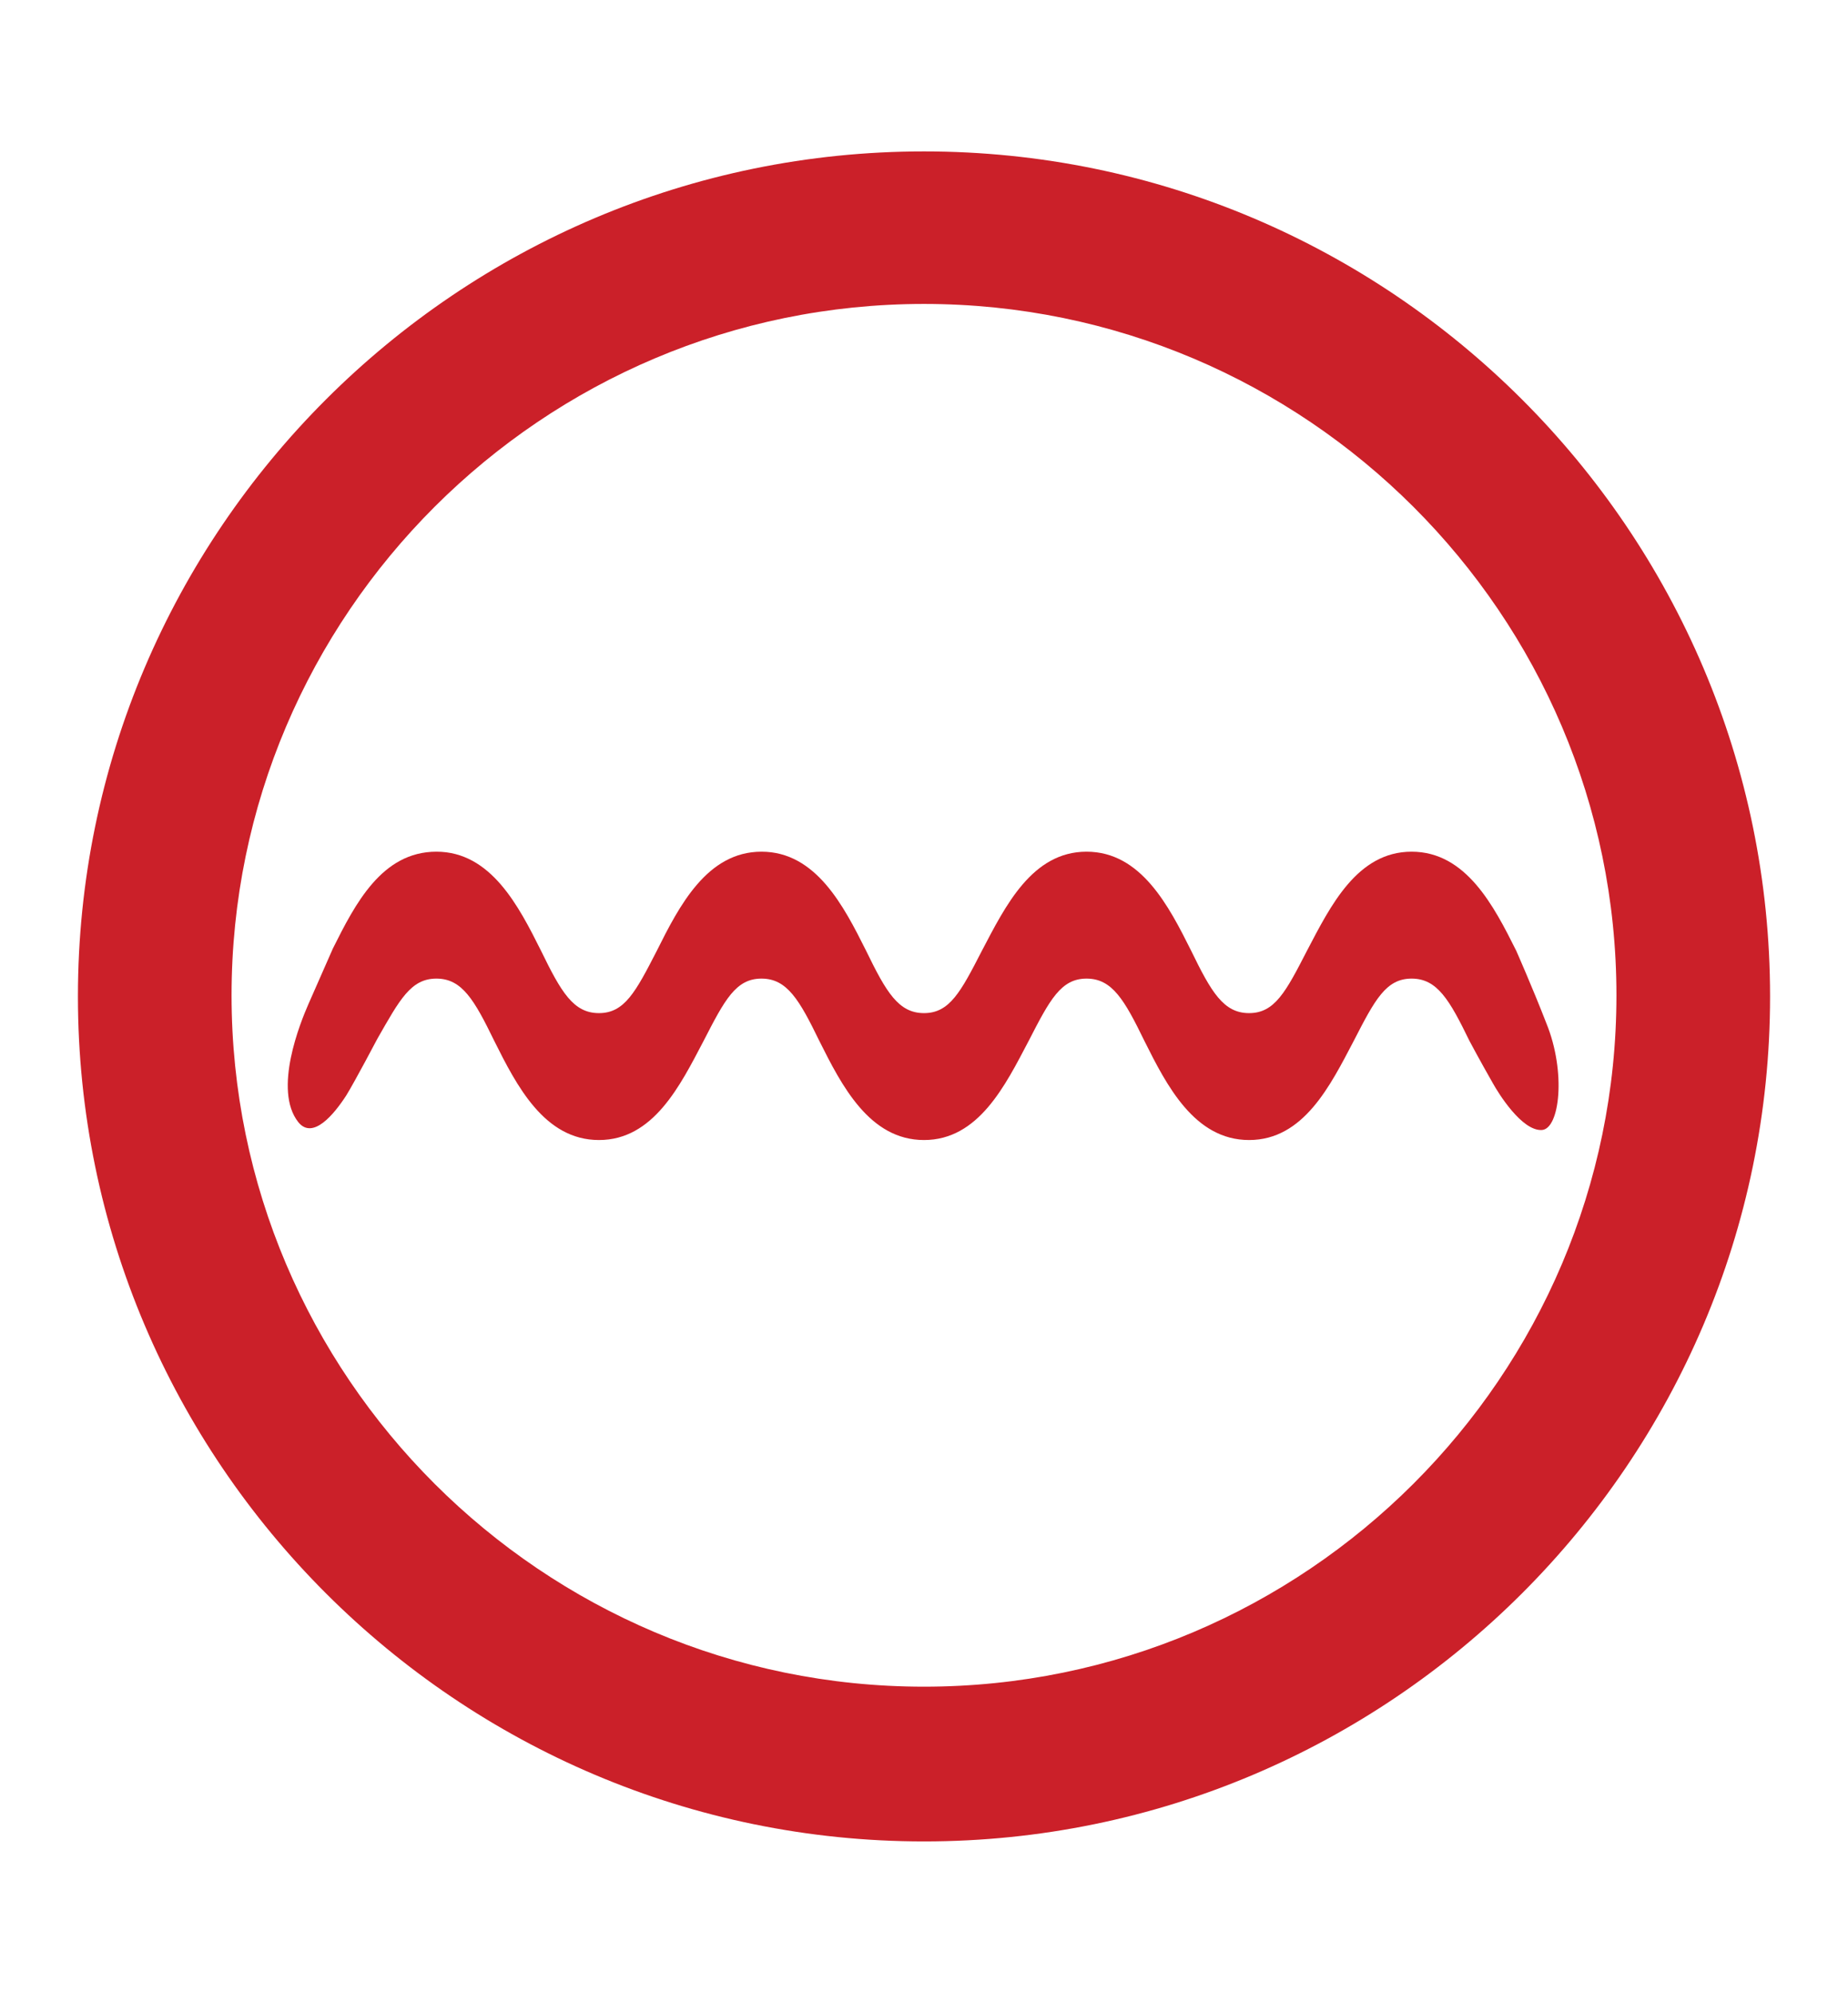
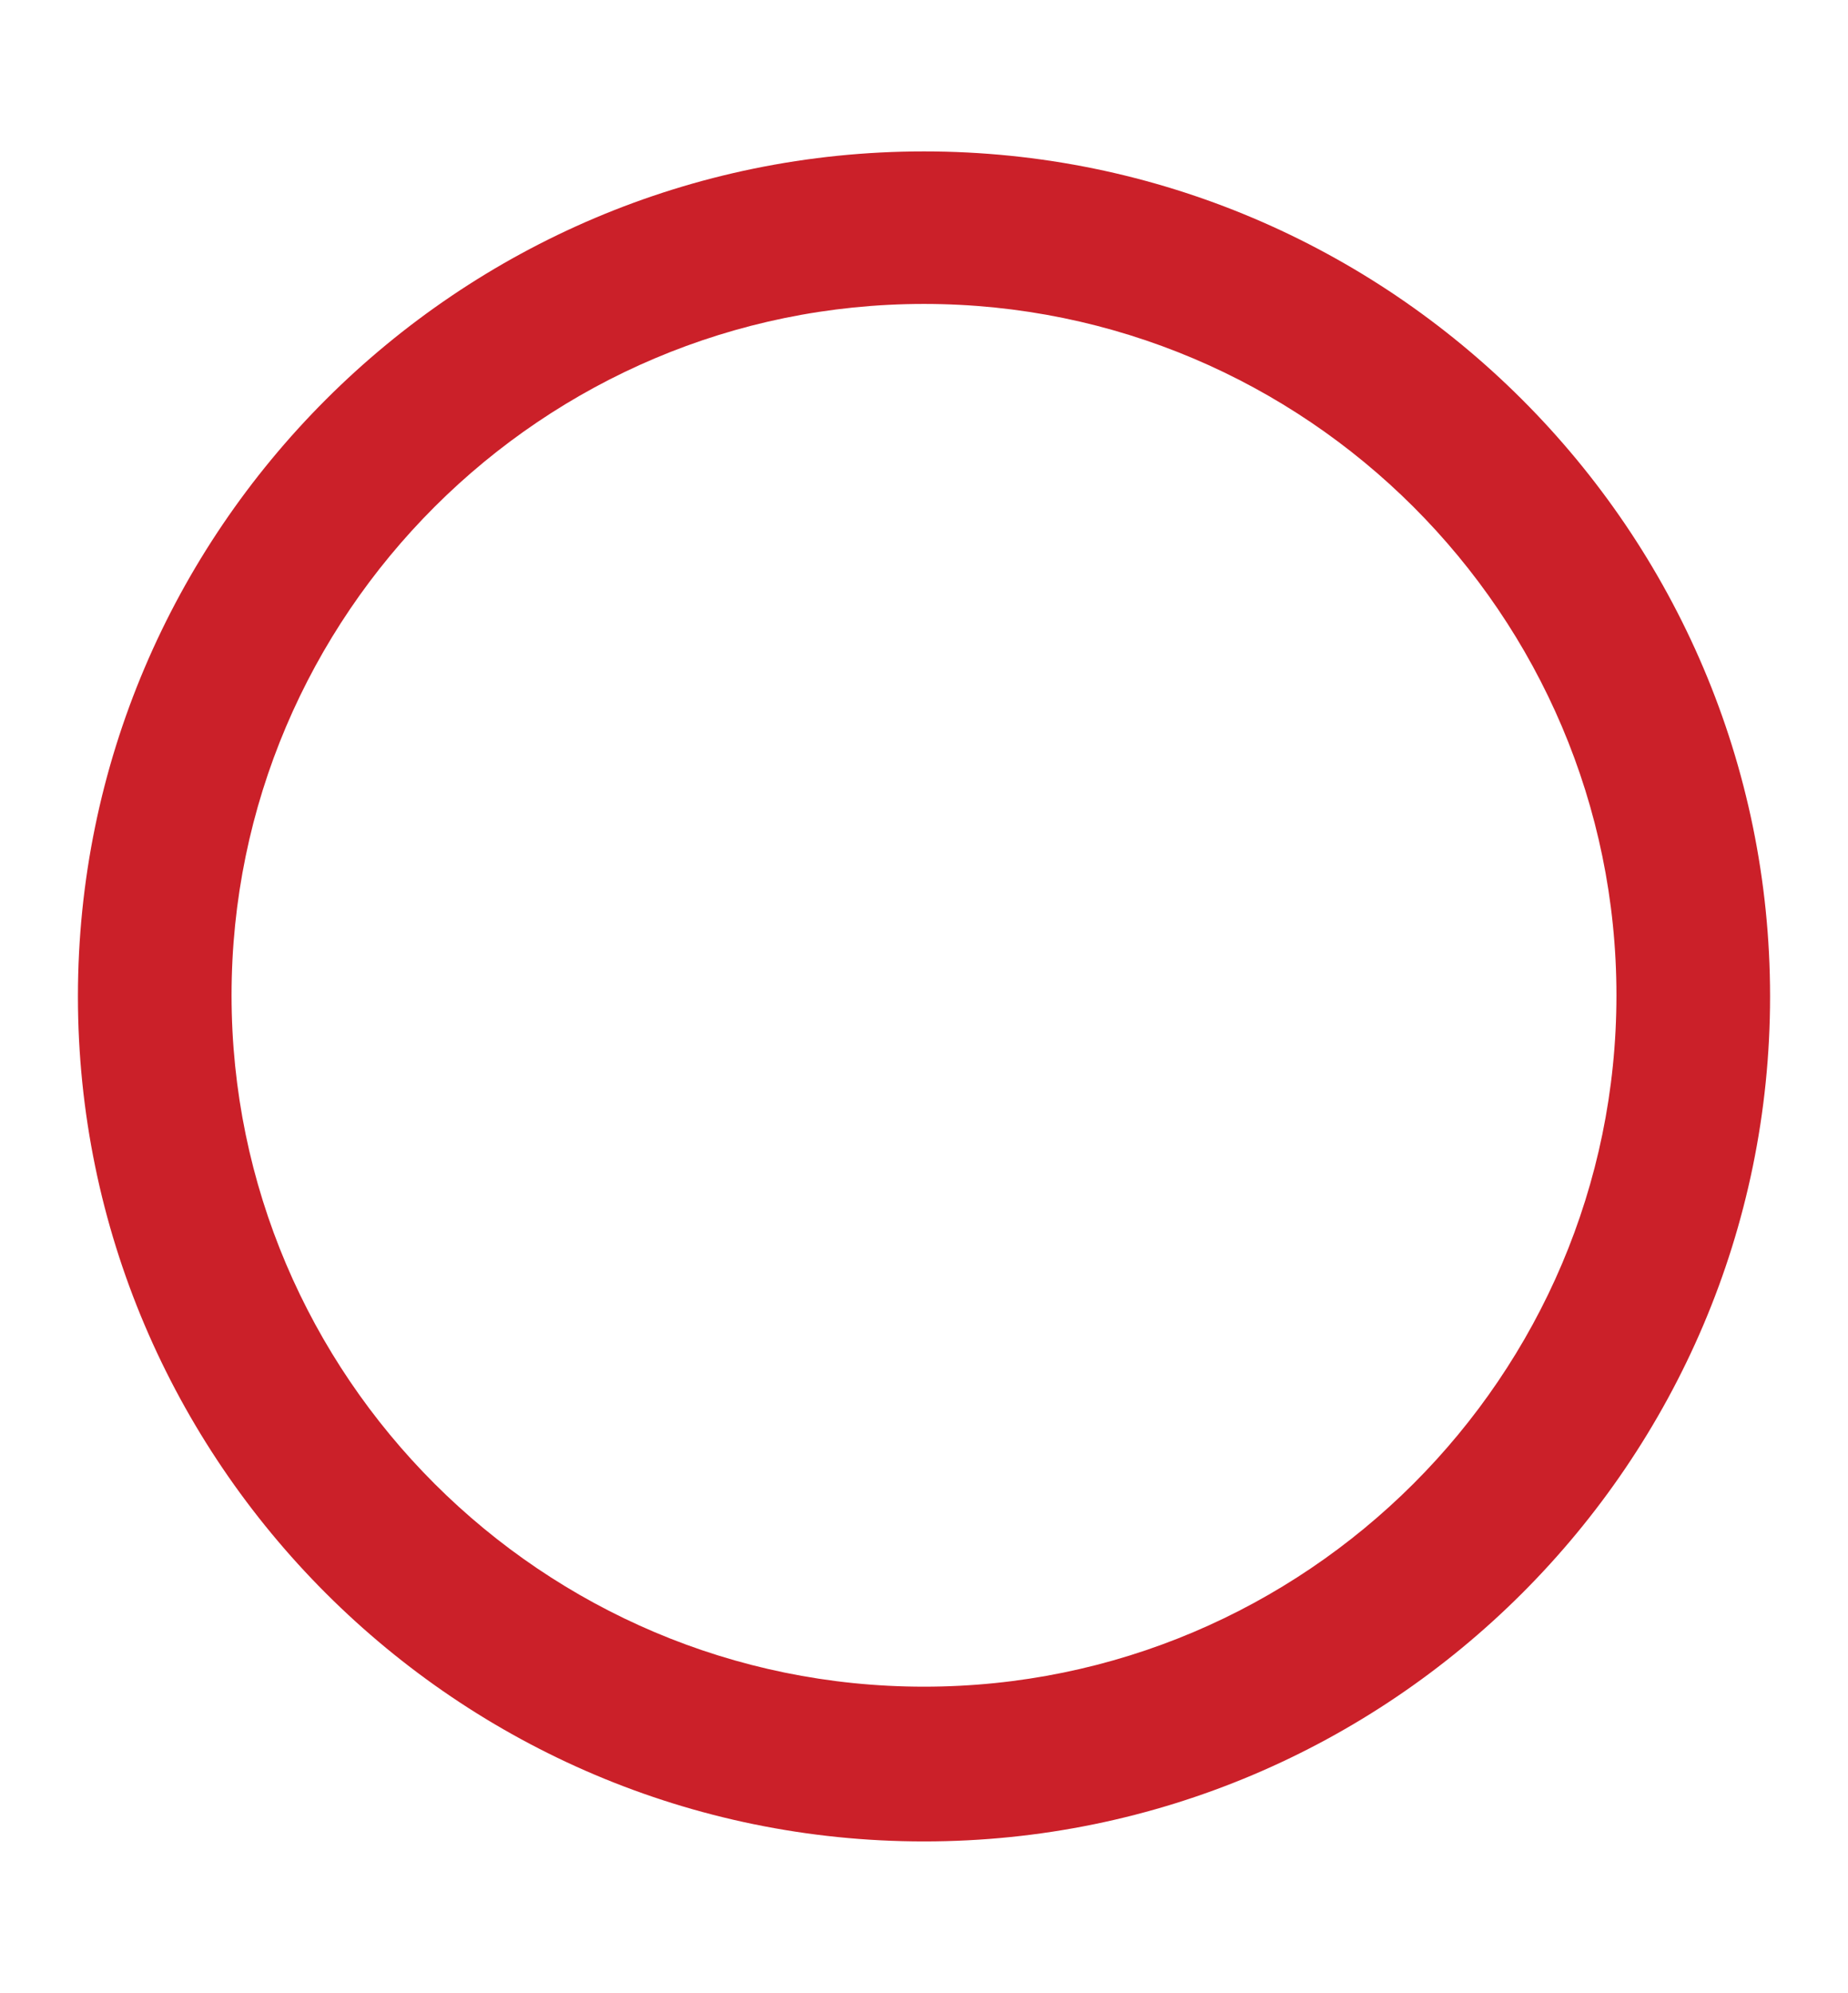
<svg xmlns="http://www.w3.org/2000/svg" version="1.1" id="Warstwa_1" x="0px" y="0px" viewBox="0 0 166 179" style="enable-background:new 0 0 166 179;" xml:space="preserve">
  <style type="text/css"> .st0{fill:#CB2029;} </style>
  <g id="Sonarlint">
    <path class="st0" d="M83,165.4c-41.9,0-76-34.1-76-75.9s34.1-75.9,76-75.9s76,34.1,76,75.9S124.9,165.4,83,165.4 M83,27.3 c-34.3,0-62.2,27.9-62.2,62.1s27.9,62.1,62.2,62.1s62.2-27.9,62.2-62.1S117.3,27.3,83,27.3" />
-     <path class="st0" d="M136.2,85.4c-2-4-4.5-8.9-9.4-8.9s-7.3,4.9-9.4,8.9c-1.9,3.7-2.9,5.6-5.2,5.6s-3.4-1.9-5.2-5.6 c-2-4-4.5-8.9-9.4-8.9s-7.3,4.9-9.4,8.9C86.3,89.1,85.3,91,83,91s-3.4-1.9-5.2-5.6c-2-4-4.5-8.9-9.4-8.9S61,81.4,59,85.4 c-1.9,3.7-2.9,5.6-5.2,5.6s-3.4-1.9-5.2-5.6c-2-4-4.5-8.9-9.4-8.9s-7.3,4.7-9.3,8.7c0,0-1.5,3.4-2.2,5s-3.2,7.7-0.9,10.6 c1.3,1.6,3.2-0.7,4.3-2.4c0.8-1.3,2.8-5.1,2.8-5.1c2-3.5,3-5.4,5.3-5.4s3.4,1.9,5.2,5.6c2,4,4.5,8.9,9.4,8.9s7.3-4.9,9.4-8.9 c1.9-3.7,2.9-5.6,5.2-5.6s3.4,1.9,5.2,5.6c2,4,4.5,8.9,9.4,8.9s7.3-4.9,9.4-8.9c1.9-3.7,2.9-5.6,5.2-5.6s3.4,1.9,5.2,5.6 c2,4,4.5,8.9,9.4,8.9s7.3-4.9,9.4-8.9c1.9-3.7,2.9-5.6,5.2-5.6c2.3,0,3.4,1.9,5.2,5.6c0,0,0.9,1.7,2.1,3.8c0.5,0.9,2.6,4.3,4.4,4.2 c1.6-0.1,2.2-5.2,0.4-9.6C137.7,88.8,136.2,85.4,136.2,85.4L136.2,85.4z" />
  </g>
</svg>